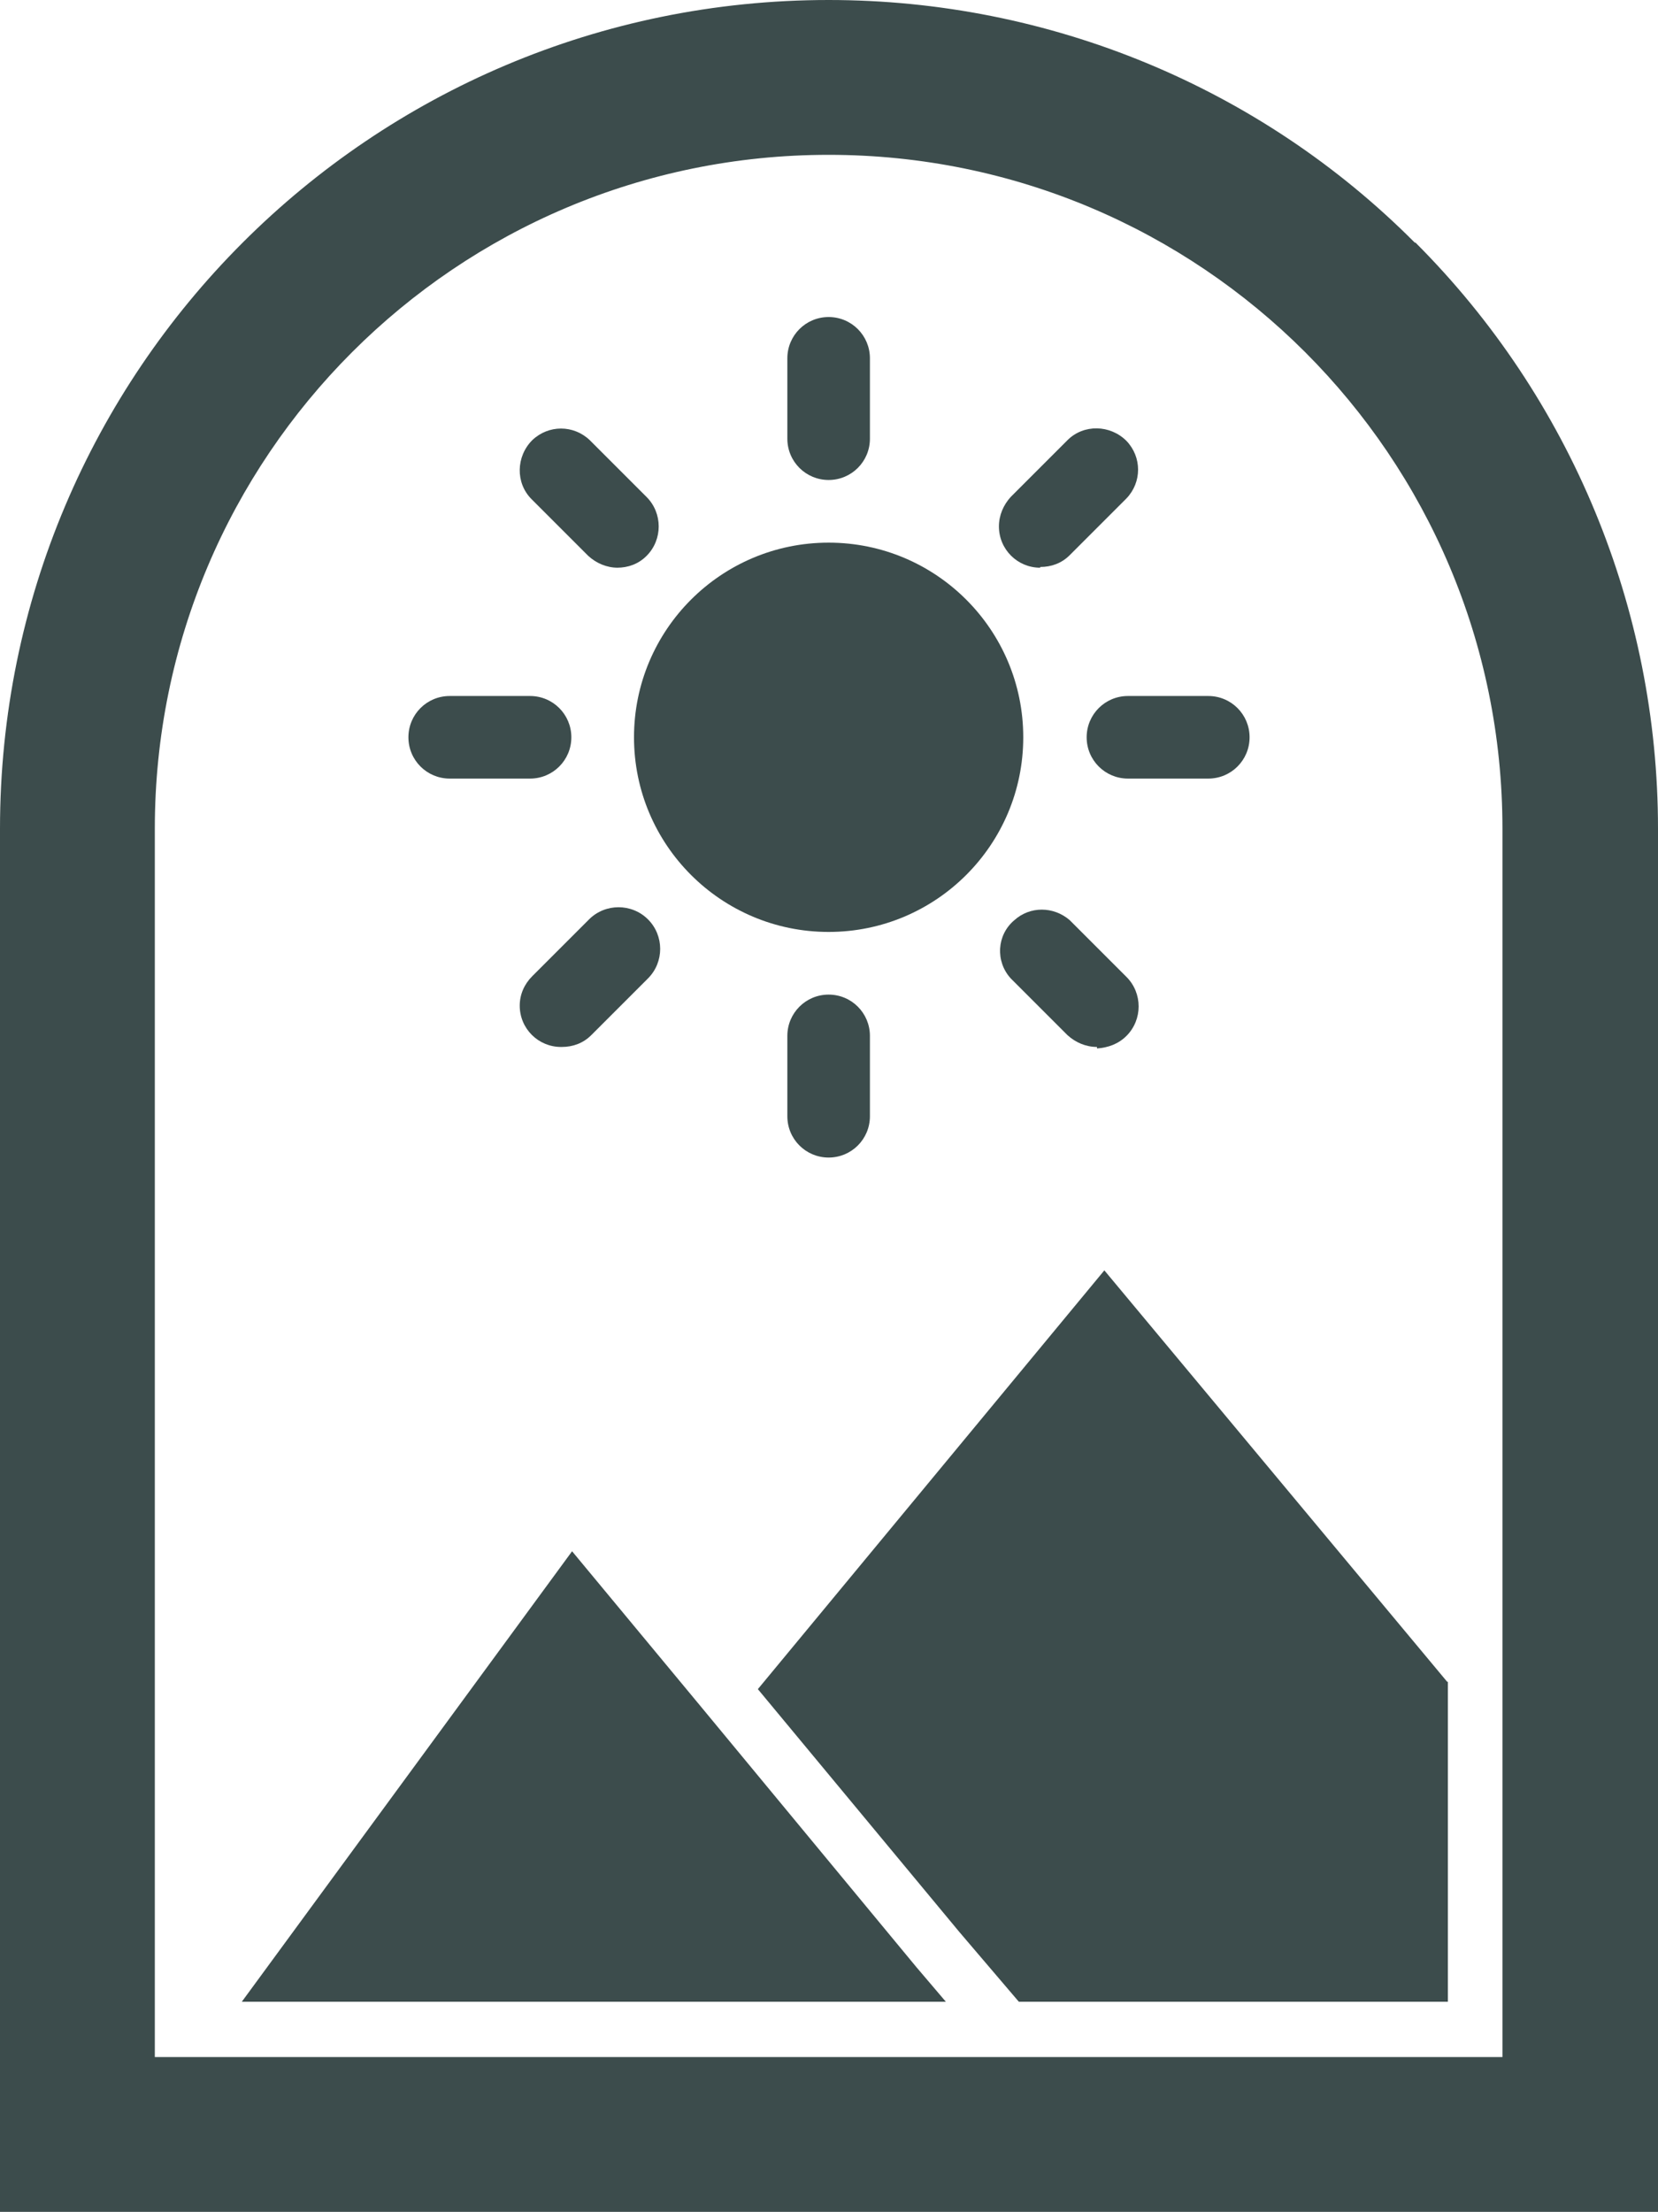
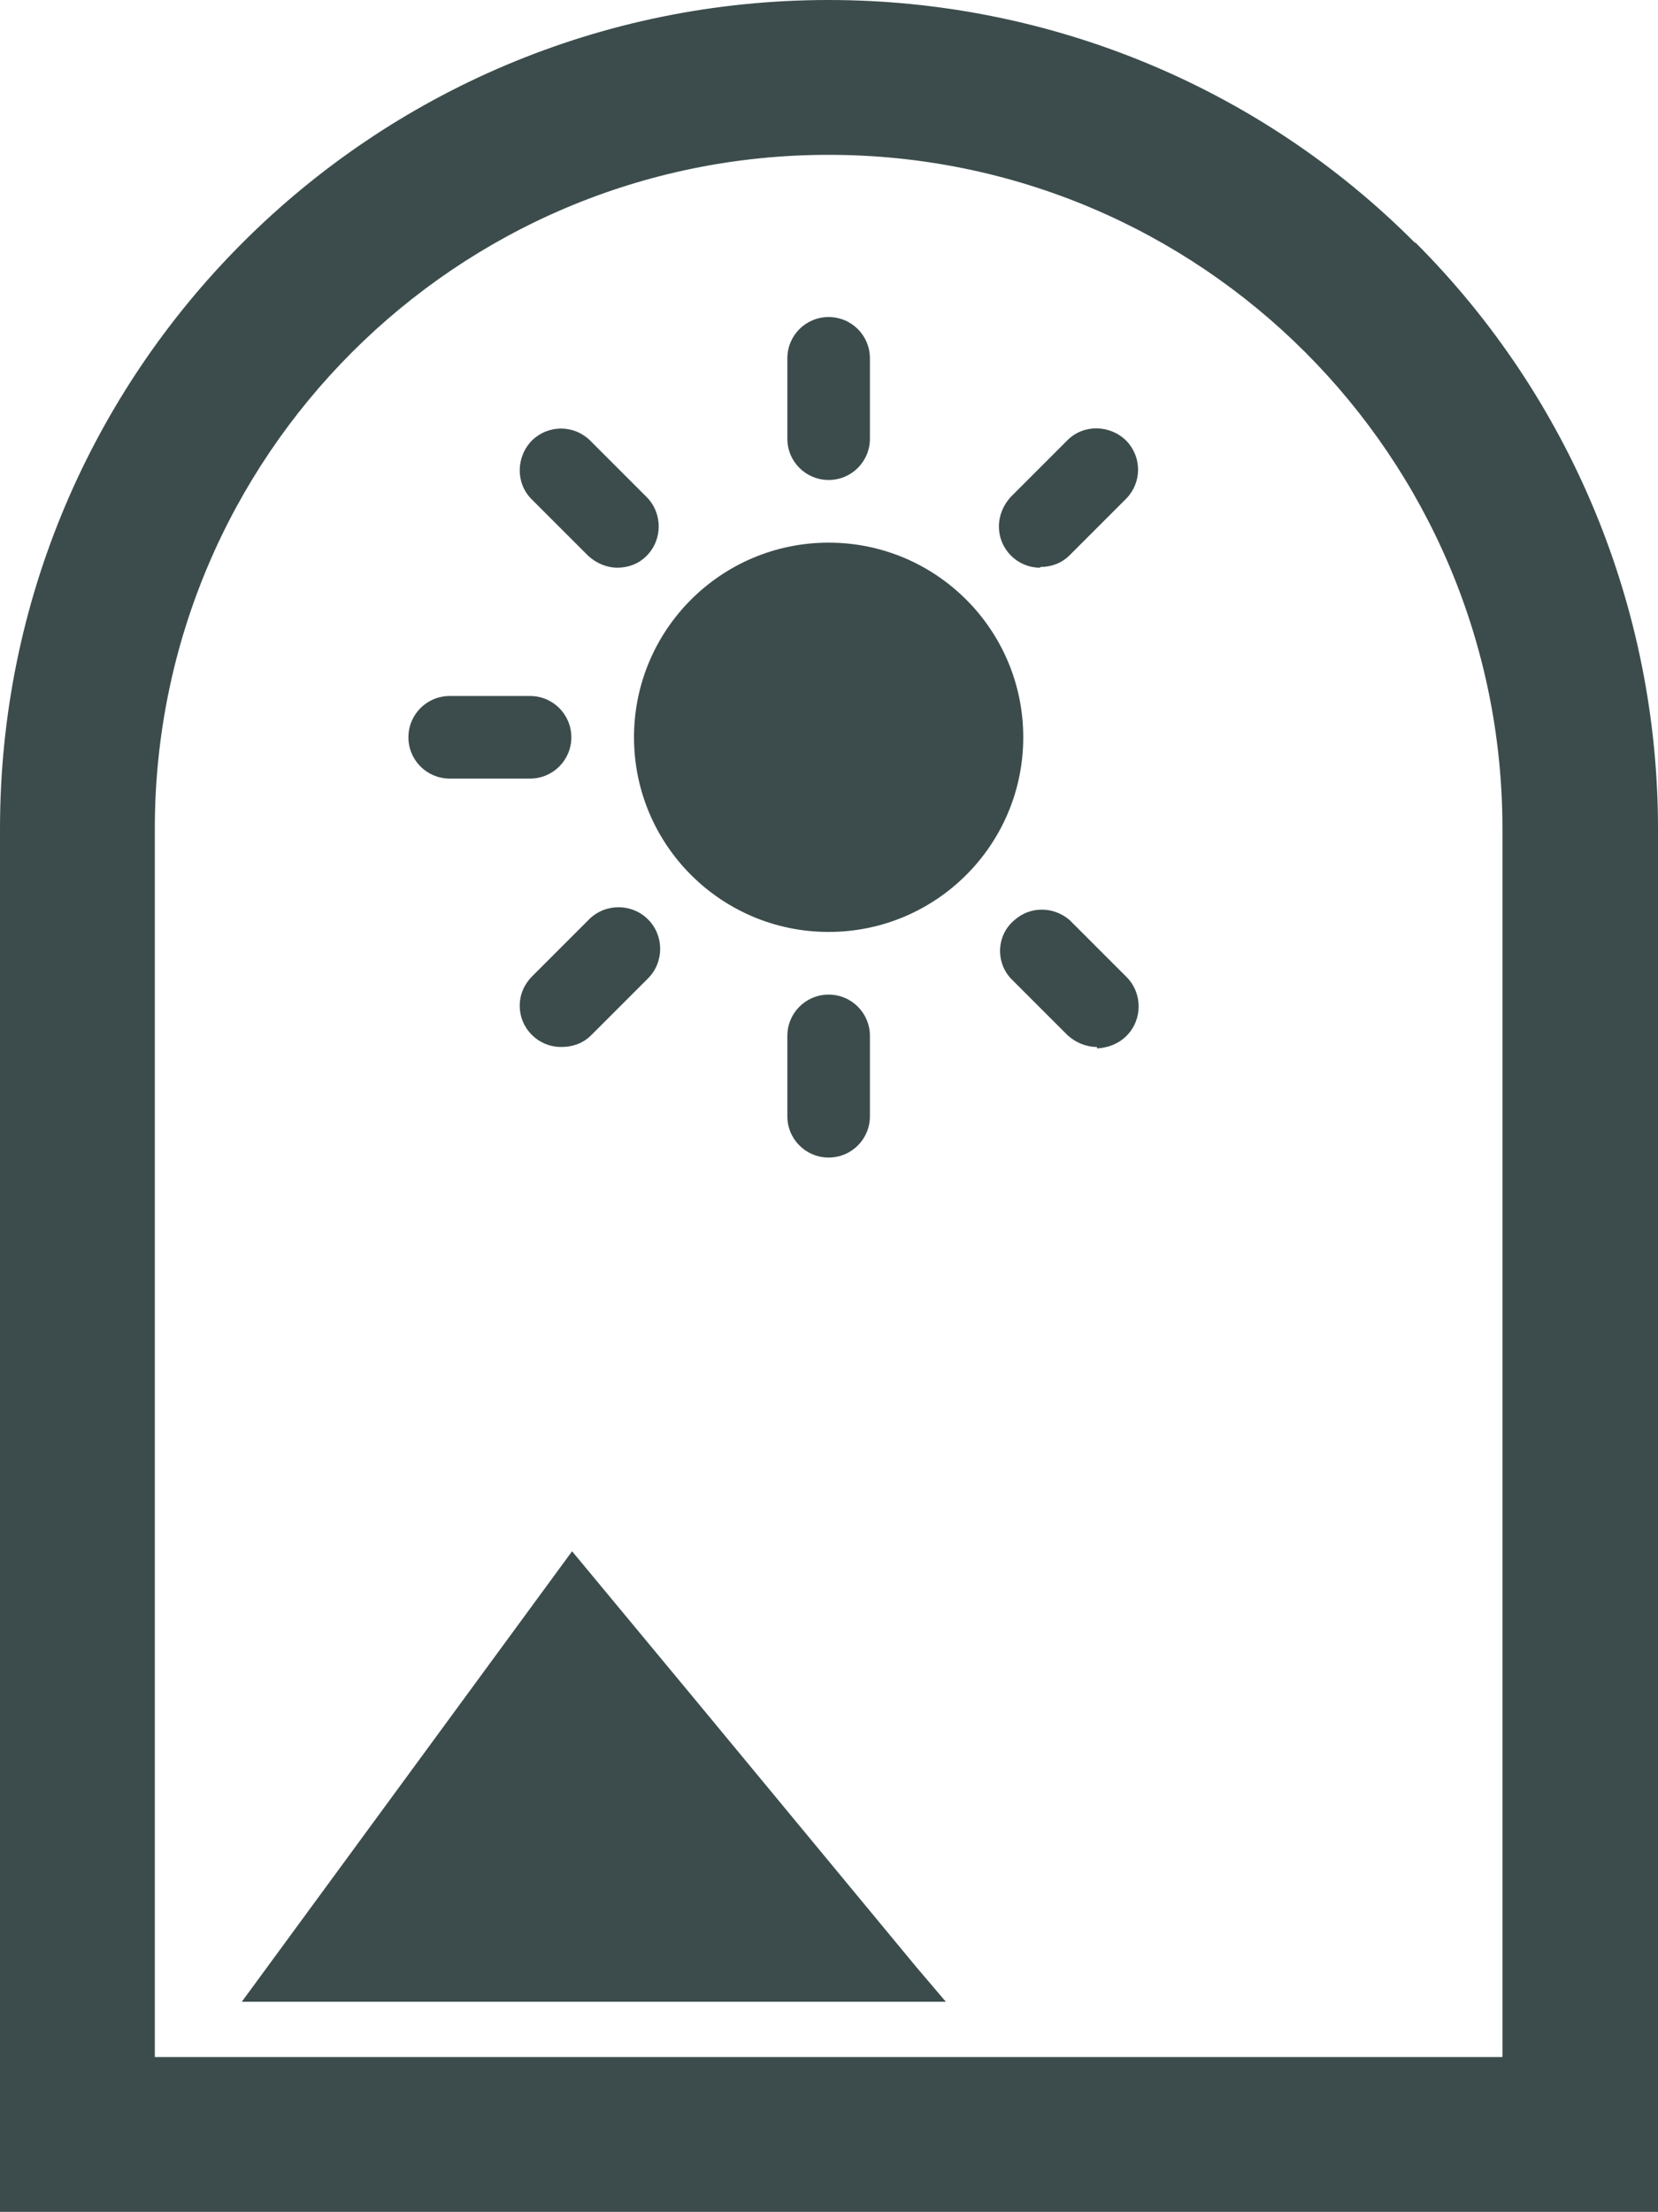
<svg xmlns="http://www.w3.org/2000/svg" id="Calque_2" data-name="Calque 2" viewBox="0 0 22.49 30">
  <defs>
    <style>
      .cls-1 {
        fill: #3c4c4c;
      }
    </style>
  </defs>
  <g id="Calque_1-2" data-name="Calque 1">
    <g>
      <circle class="cls-1" cx="11.24" cy="10" r="2.64" />
      <path class="cls-1" d="M11.24,6.51c-.31,0-.56-.25-.56-.56v-1.09c0-.31.25-.56.56-.56s.56.25.56.56h0v1.09c0,.31-.25.56-.56.56Z" />
      <path class="cls-1" d="M14.11,7.7c-.31,0-.56-.25-.56-.56,0-.15.06-.29.16-.4l.77-.77c.22-.22.58-.21.8.01.21.22.21.56,0,.78l-.77.77c-.11.11-.25.16-.4.16Z" />
-       <path class="cls-1" d="M16.39,10.56h-1.09c-.31,0-.56-.25-.56-.56s.25-.56.56-.56h1.09c.31,0,.56.25.56.56s-.25.56-.56.56Z" />
      <path class="cls-1" d="M14.88,14.2c-.15,0-.29-.06-.4-.16l-.77-.77c-.21-.23-.19-.59.05-.79.21-.19.53-.19.75,0l.77.77c.22.22.22.58,0,.8-.11.11-.25.16-.4.17h0Z" />
      <path class="cls-1" d="M11.24,15.7c-.31,0-.56-.25-.56-.56h0v-1.09c0-.31.25-.56.56-.56s.56.25.56.56v1.09c0,.31-.25.56-.56.56h0Z" />
      <path class="cls-1" d="M7.61,14.2c-.31,0-.56-.25-.56-.56,0-.15.06-.29.17-.4l.77-.77c.22-.22.58-.22.8,0s.22.58,0,.8l-.77.77c-.11.11-.25.16-.4.16h0Z" />
      <path class="cls-1" d="M7.19,10.56h-1.09c-.31,0-.56-.25-.56-.56s.25-.56.56-.56h1.09c.31,0,.56.25.56.56s-.25.56-.56.56Z" />
      <path class="cls-1" d="M8.38,7.7c-.15,0-.29-.06-.4-.16l-.77-.77c-.22-.22-.21-.58.01-.8.22-.21.56-.21.78,0l.77.77c.22.22.22.58,0,.8-.11.11-.25.16-.4.16h0Z" />
      <path class="cls-1" d="M12.84,27.15H3.28l4.48-6.11,1.75,2.11h0s2.92,3.53,2.92,3.53h0s.4.47.4.47Z" />
-       <path class="cls-1" d="M19.64,22.81v4.34h-5.82l-.81-.95-2.73-3.29,4.7-5.68,4.65,5.58Z" />
      <path class="cls-1" d="M19.19,3.29C17.09,1.18,14.23,0,11.24,0,5.03,0,0,5.03,0,11.24v18.76h22.49V11.24c0-2.98-1.18-5.84-3.29-7.95ZM20.39,27.9H2.1V11.24C2.1,6.19,6.19,2.1,11.24,2.1s9.14,4.09,9.14,9.14v16.66Z" />
    </g>
  </g>
</svg>